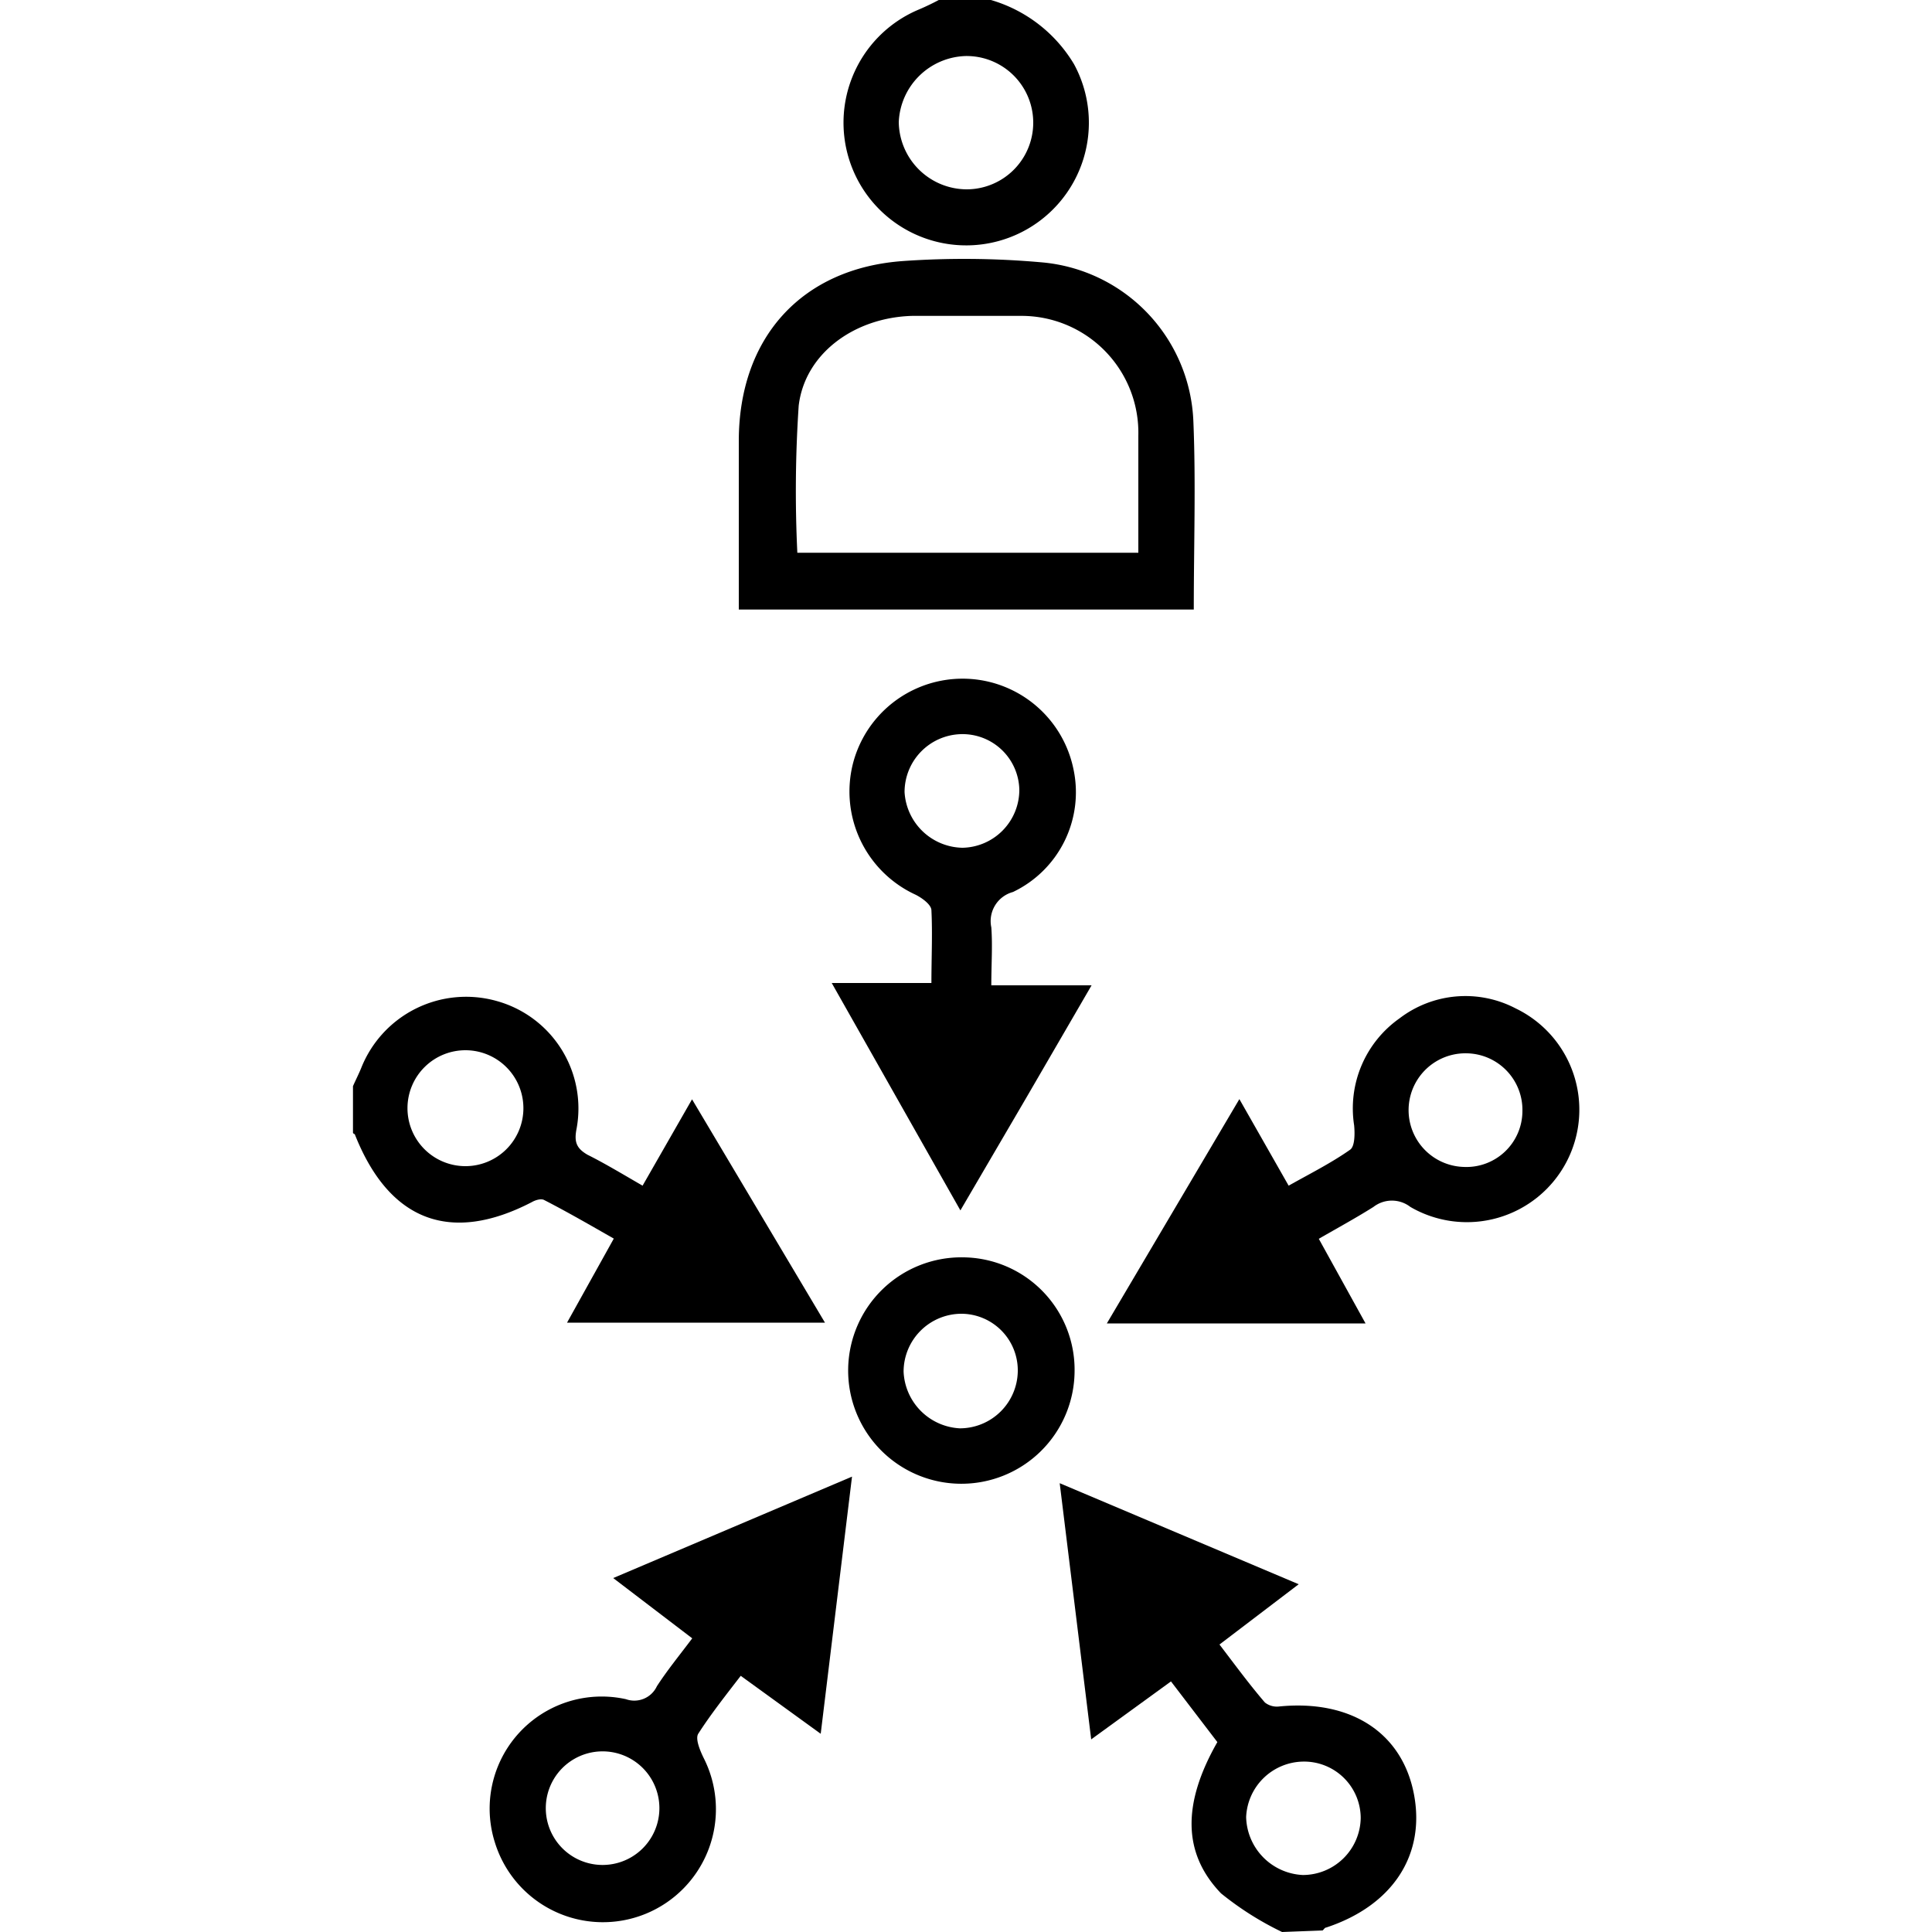
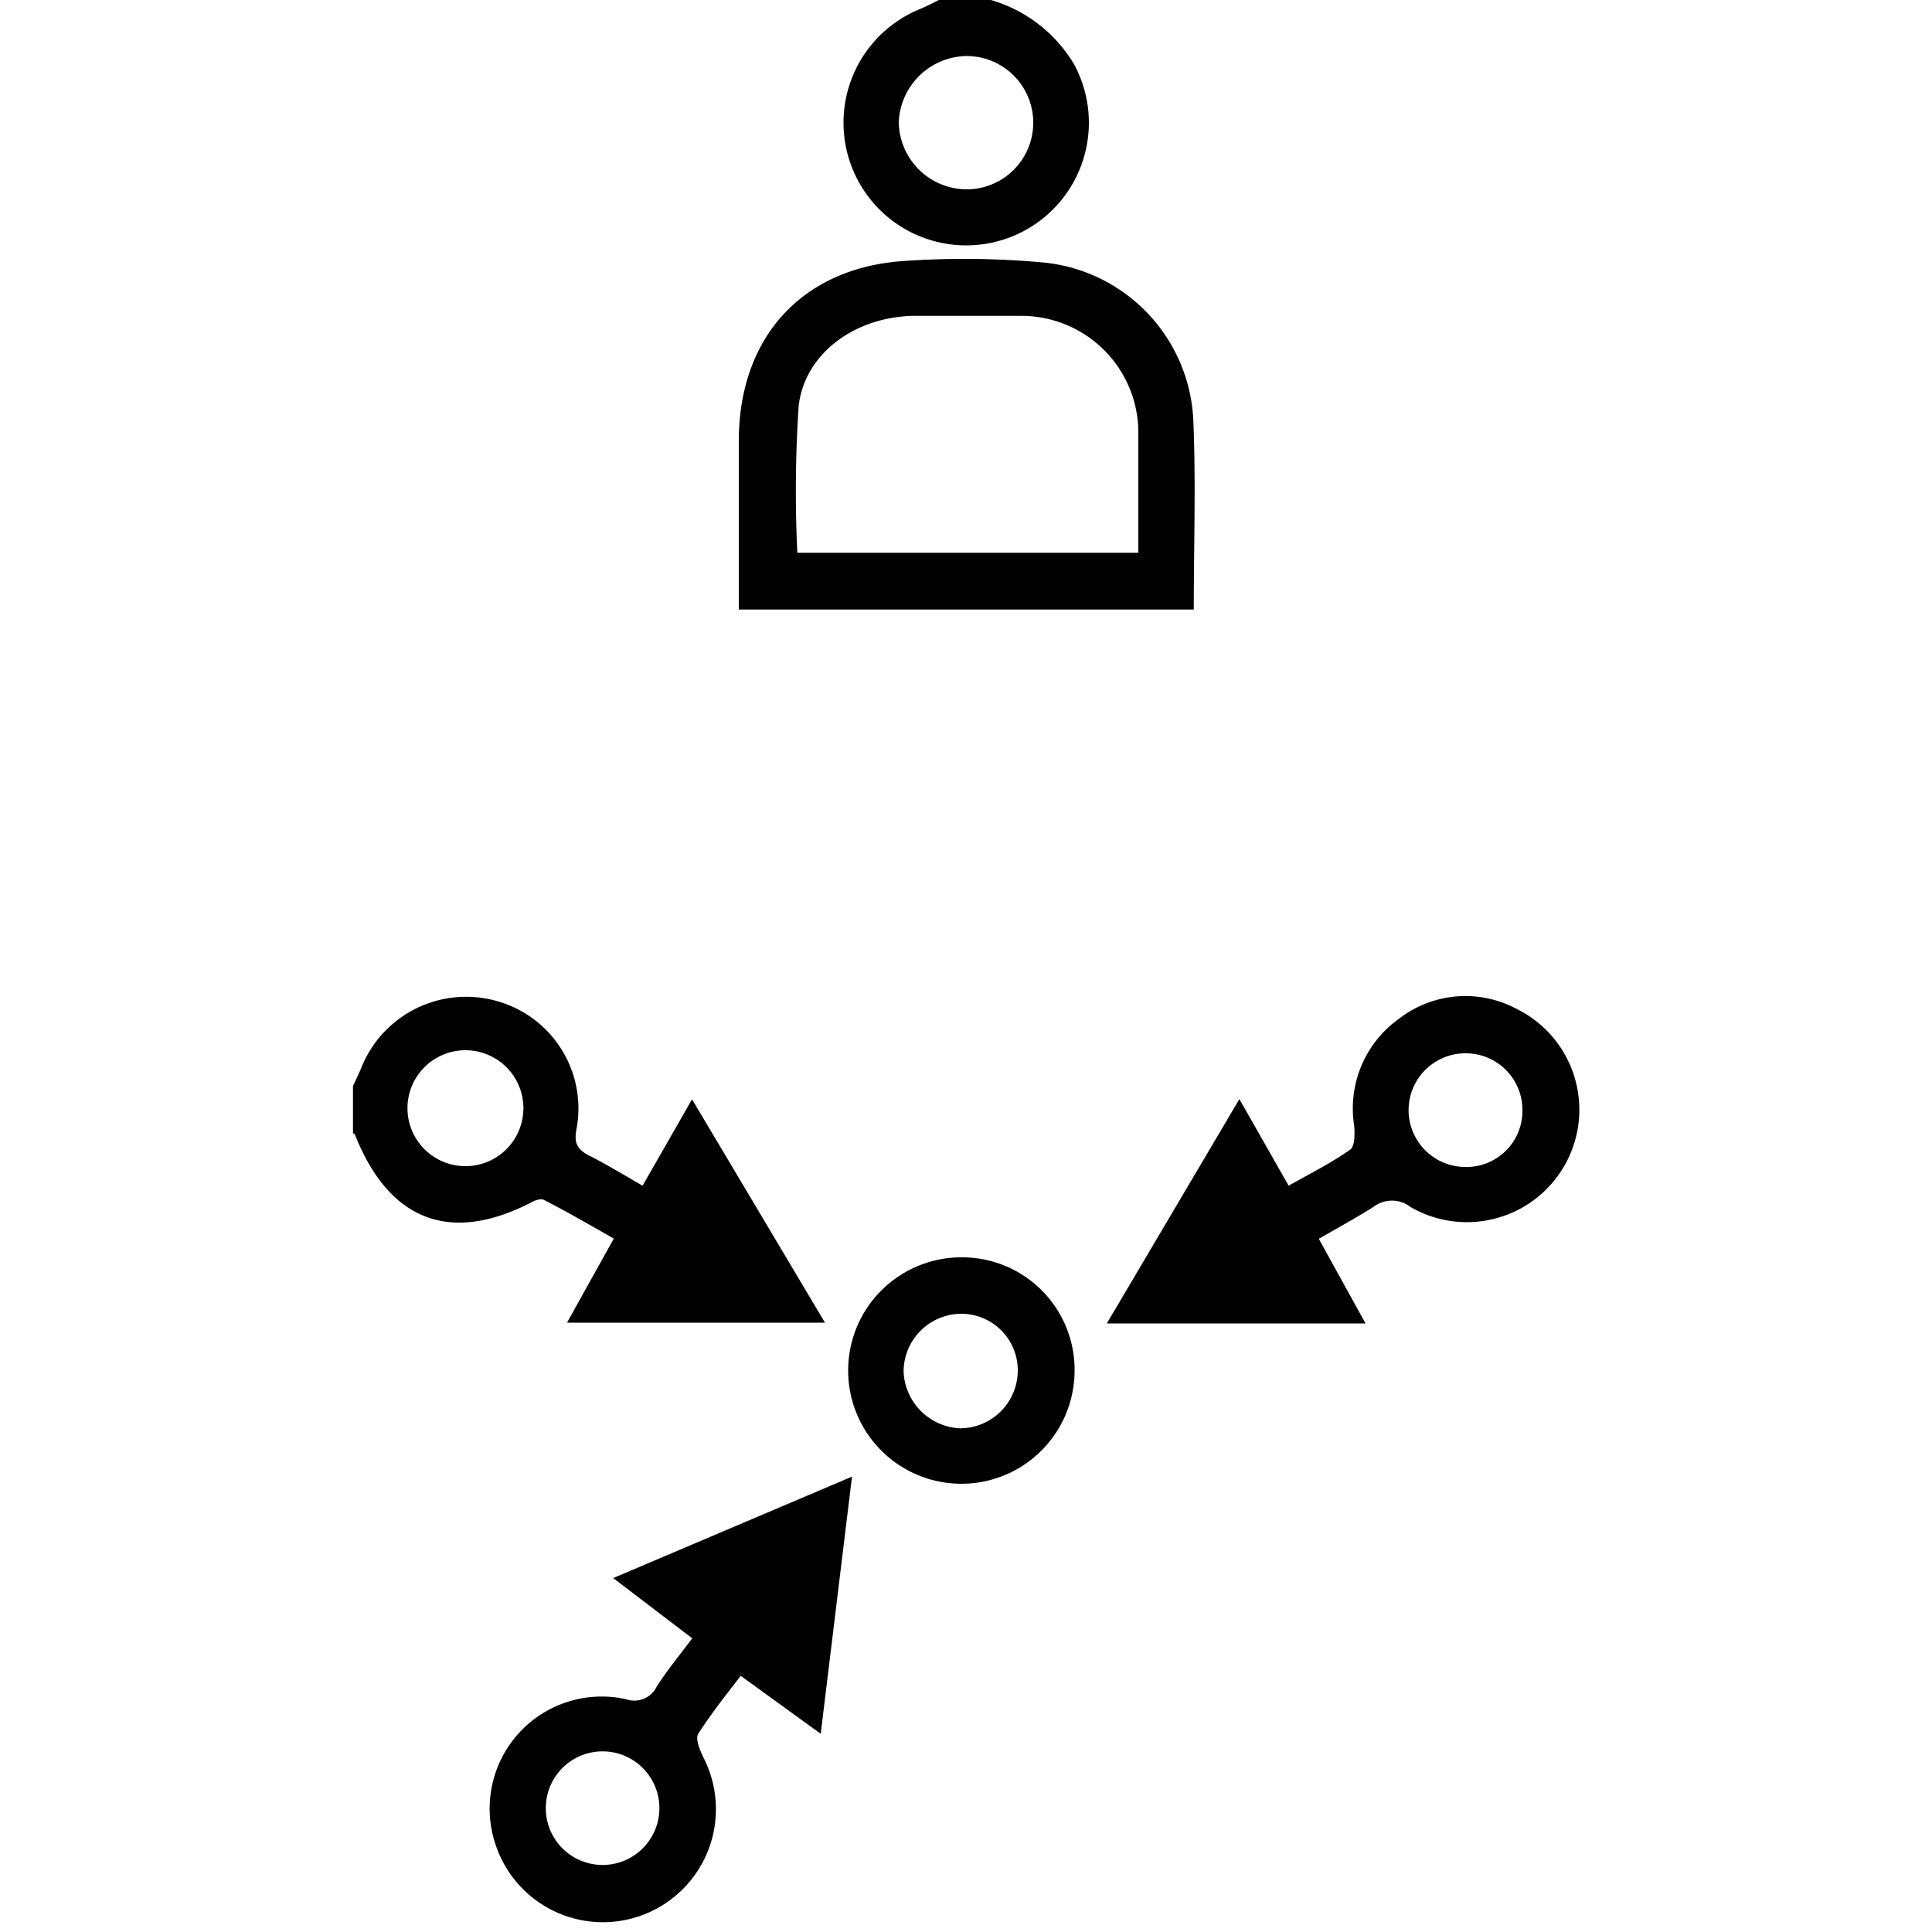
<svg xmlns="http://www.w3.org/2000/svg" id="Layer_1" data-name="Layer 1" width="100" height="100" viewBox="0 0 100 100">
  <path d="M18.27,56.22c.14-.32.3-.63.43-.95a5.84,5.84,0,0,1,7-3.46,5.77,5.77,0,0,1,4.14,6.63c-.13.67,0,1,.57,1.33.92.46,1.81,1,2.85,1.6l2.56-4.47L42.7,68.46H29.35l2.42-4.35c-1.21-.69-2.4-1.38-3.61-2-.15-.08-.44,0-.63.11-4.2,2.18-7.39,1-9.17-3.52,0,0-.06,0-.09-.07Zm5.82,4.14a3,3,0,0,0,3-2.92,3,3,0,1,0-3,2.92Z" />
-   <path d="M66.36,100a16.07,16.07,0,0,1-3.16-2c-2-2.08-2-4.66-.19-7.83l-2.4-3.14-4.13,3L54.85,76.77,67.22,82l-4.1,3.12c.81,1.06,1.55,2.07,2.35,3a1,1,0,0,0,.71.21c3.71-.38,6.38,1.33,7,4.51s-1.11,5.8-4.54,6.93c-.07,0-.12.1-.18.15Zm4.07-5.89a2.93,2.93,0,0,0-3-2.93,3,3,0,0,0-2.93,2.87,3.08,3.08,0,0,0,2.93,3A3,3,0,0,0,70.43,94.11Z" />
  <path d="M51.29,0a7.43,7.43,0,0,1,4.3,3.32,6.35,6.35,0,1,1-8-2.84c.35-.15.7-.32,1-.48ZM50,2.9a3.57,3.57,0,0,0-3.48,3.42A3.53,3.53,0,0,0,50.06,9.8,3.45,3.45,0,0,0,50,2.9Z" />
  <path d="M61.79,31.55H38.24V22.83c0-5.33,3.23-8.95,8.52-9.32a45.17,45.17,0,0,1,7.17.07,8.6,8.6,0,0,1,7.84,8.26C61.9,25,61.79,28.21,61.79,31.55ZM41.27,28.61H58.92c0-2.09,0-4.08,0-6.06a6.05,6.05,0,0,0-6.08-6.2c-1.87,0-3.75,0-5.62,0-3,.08-5.56,1.95-5.88,4.65A66.52,66.52,0,0,0,41.27,28.61Z" />
  <path d="M68.26,64.12l2.42,4.38H57.29l6.86-11.61,2.55,4.48c1.1-.62,2.2-1.17,3.18-1.86.25-.17.25-.84.21-1.26a5.7,5.7,0,0,1,2.35-5.54,5.61,5.61,0,0,1,6-.52A5.82,5.82,0,1,1,73,62.47a1.56,1.56,0,0,0-1.91,0C70.17,63.05,69.23,63.56,68.26,64.12Zm10.54-6.6a2.93,2.93,0,0,0-2.86-3,2.94,2.94,0,0,0-.18,5.88A2.9,2.9,0,0,0,78.8,57.52Z" />
  <path d="M35.83,84.8l-4.09-3.12L44.1,76.43,42.48,89.74l-4.14-3c-.77,1-1.56,2-2.2,3-.16.26.09.86.28,1.25a5.85,5.85,0,1,1-10.8,4.39,5.8,5.8,0,0,1,6.78-7.43A1.29,1.29,0,0,0,34,87.28C34.53,86.46,35.16,85.69,35.83,84.8Zm-7.58,8.79a2.94,2.94,0,0,0,5.88,0,2.94,2.94,0,1,0-5.88,0Z" />
-   <path d="M43.05,50.88h5.16c0-1.31.06-2.54,0-3.76,0-.29-.48-.64-.82-.81a5.88,5.88,0,0,1-3.22-6.87,5.86,5.86,0,0,1,11.39.36,5.72,5.72,0,0,1-3.13,6.37A1.56,1.56,0,0,0,51.31,48c.07.95,0,1.9,0,3h5.19l-3.38,5.82-3.41,5.83ZM49.72,38a3,3,0,0,0-2.9,3,3.06,3.06,0,0,0,3,2.88,3,3,0,0,0,2.94-3A2.94,2.94,0,0,0,49.72,38Z" />
  <path d="M55.62,71a5.86,5.86,0,1,1-5.75-5.92A5.82,5.82,0,0,1,55.62,71Zm-5.85-3a3,3,0,0,0-3,3,3.07,3.07,0,0,0,2.91,2.93,3,3,0,0,0,3-2.94A2.93,2.93,0,0,0,49.77,68Z" />
</svg>